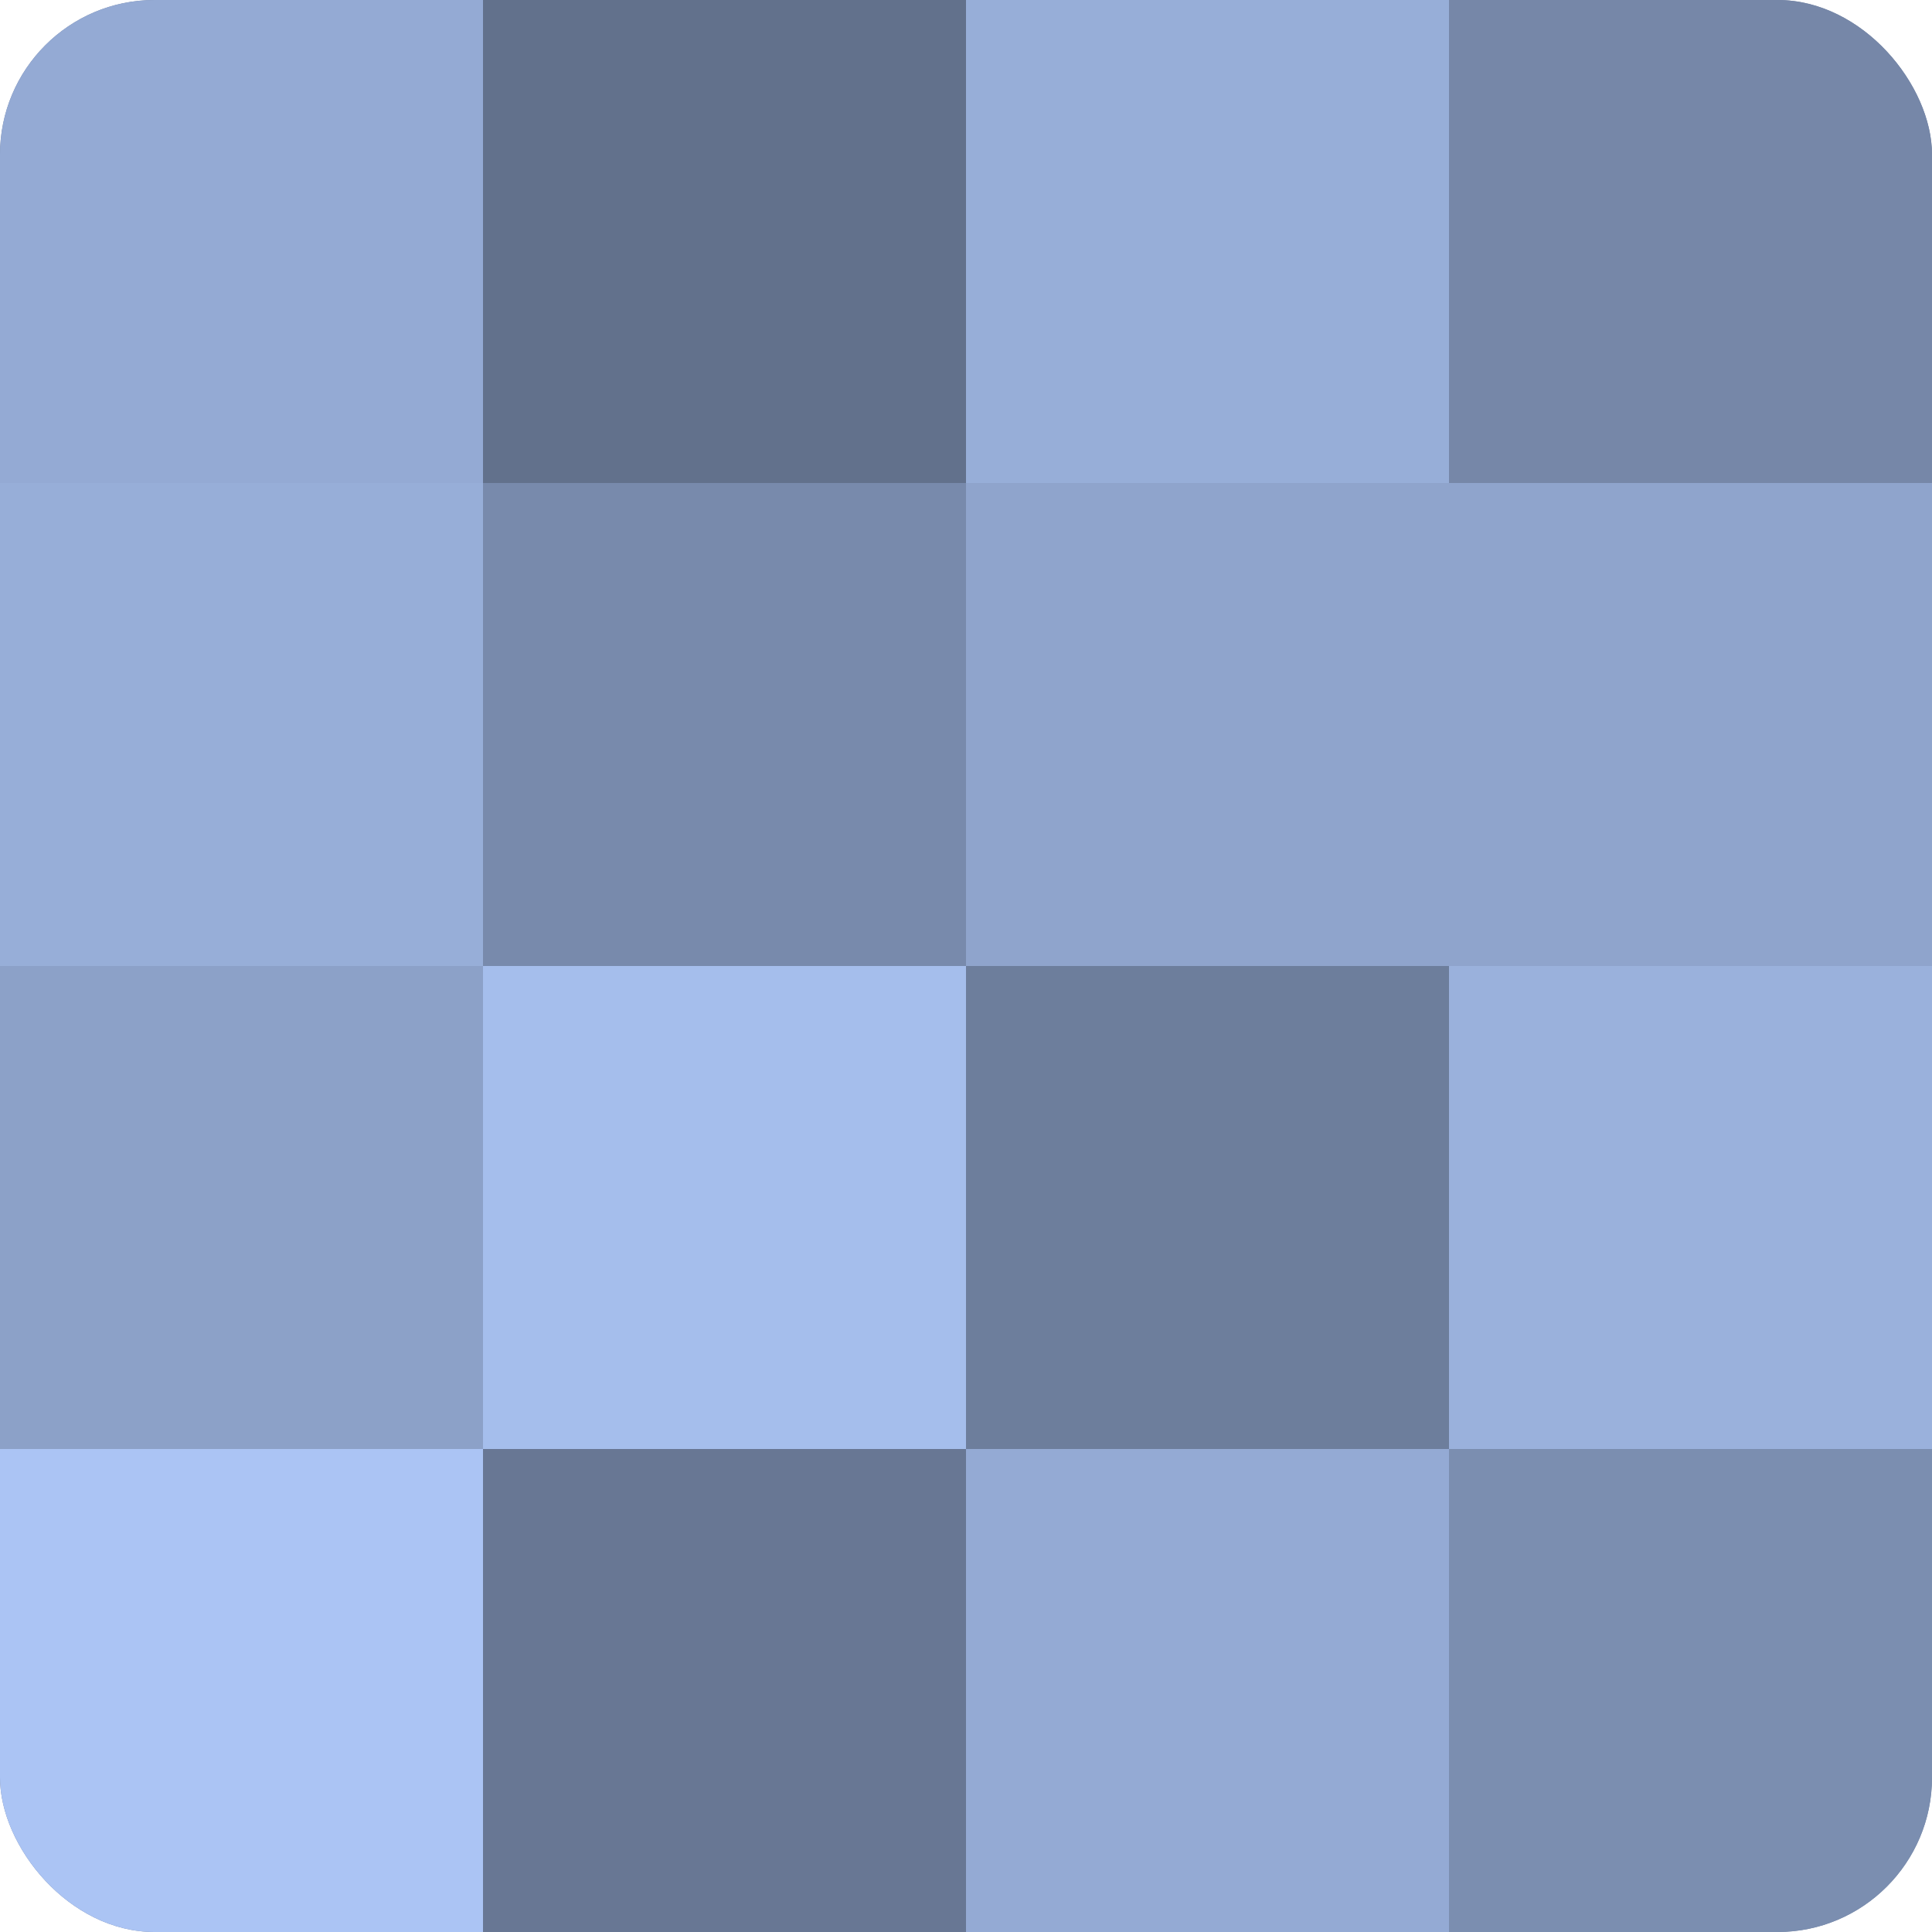
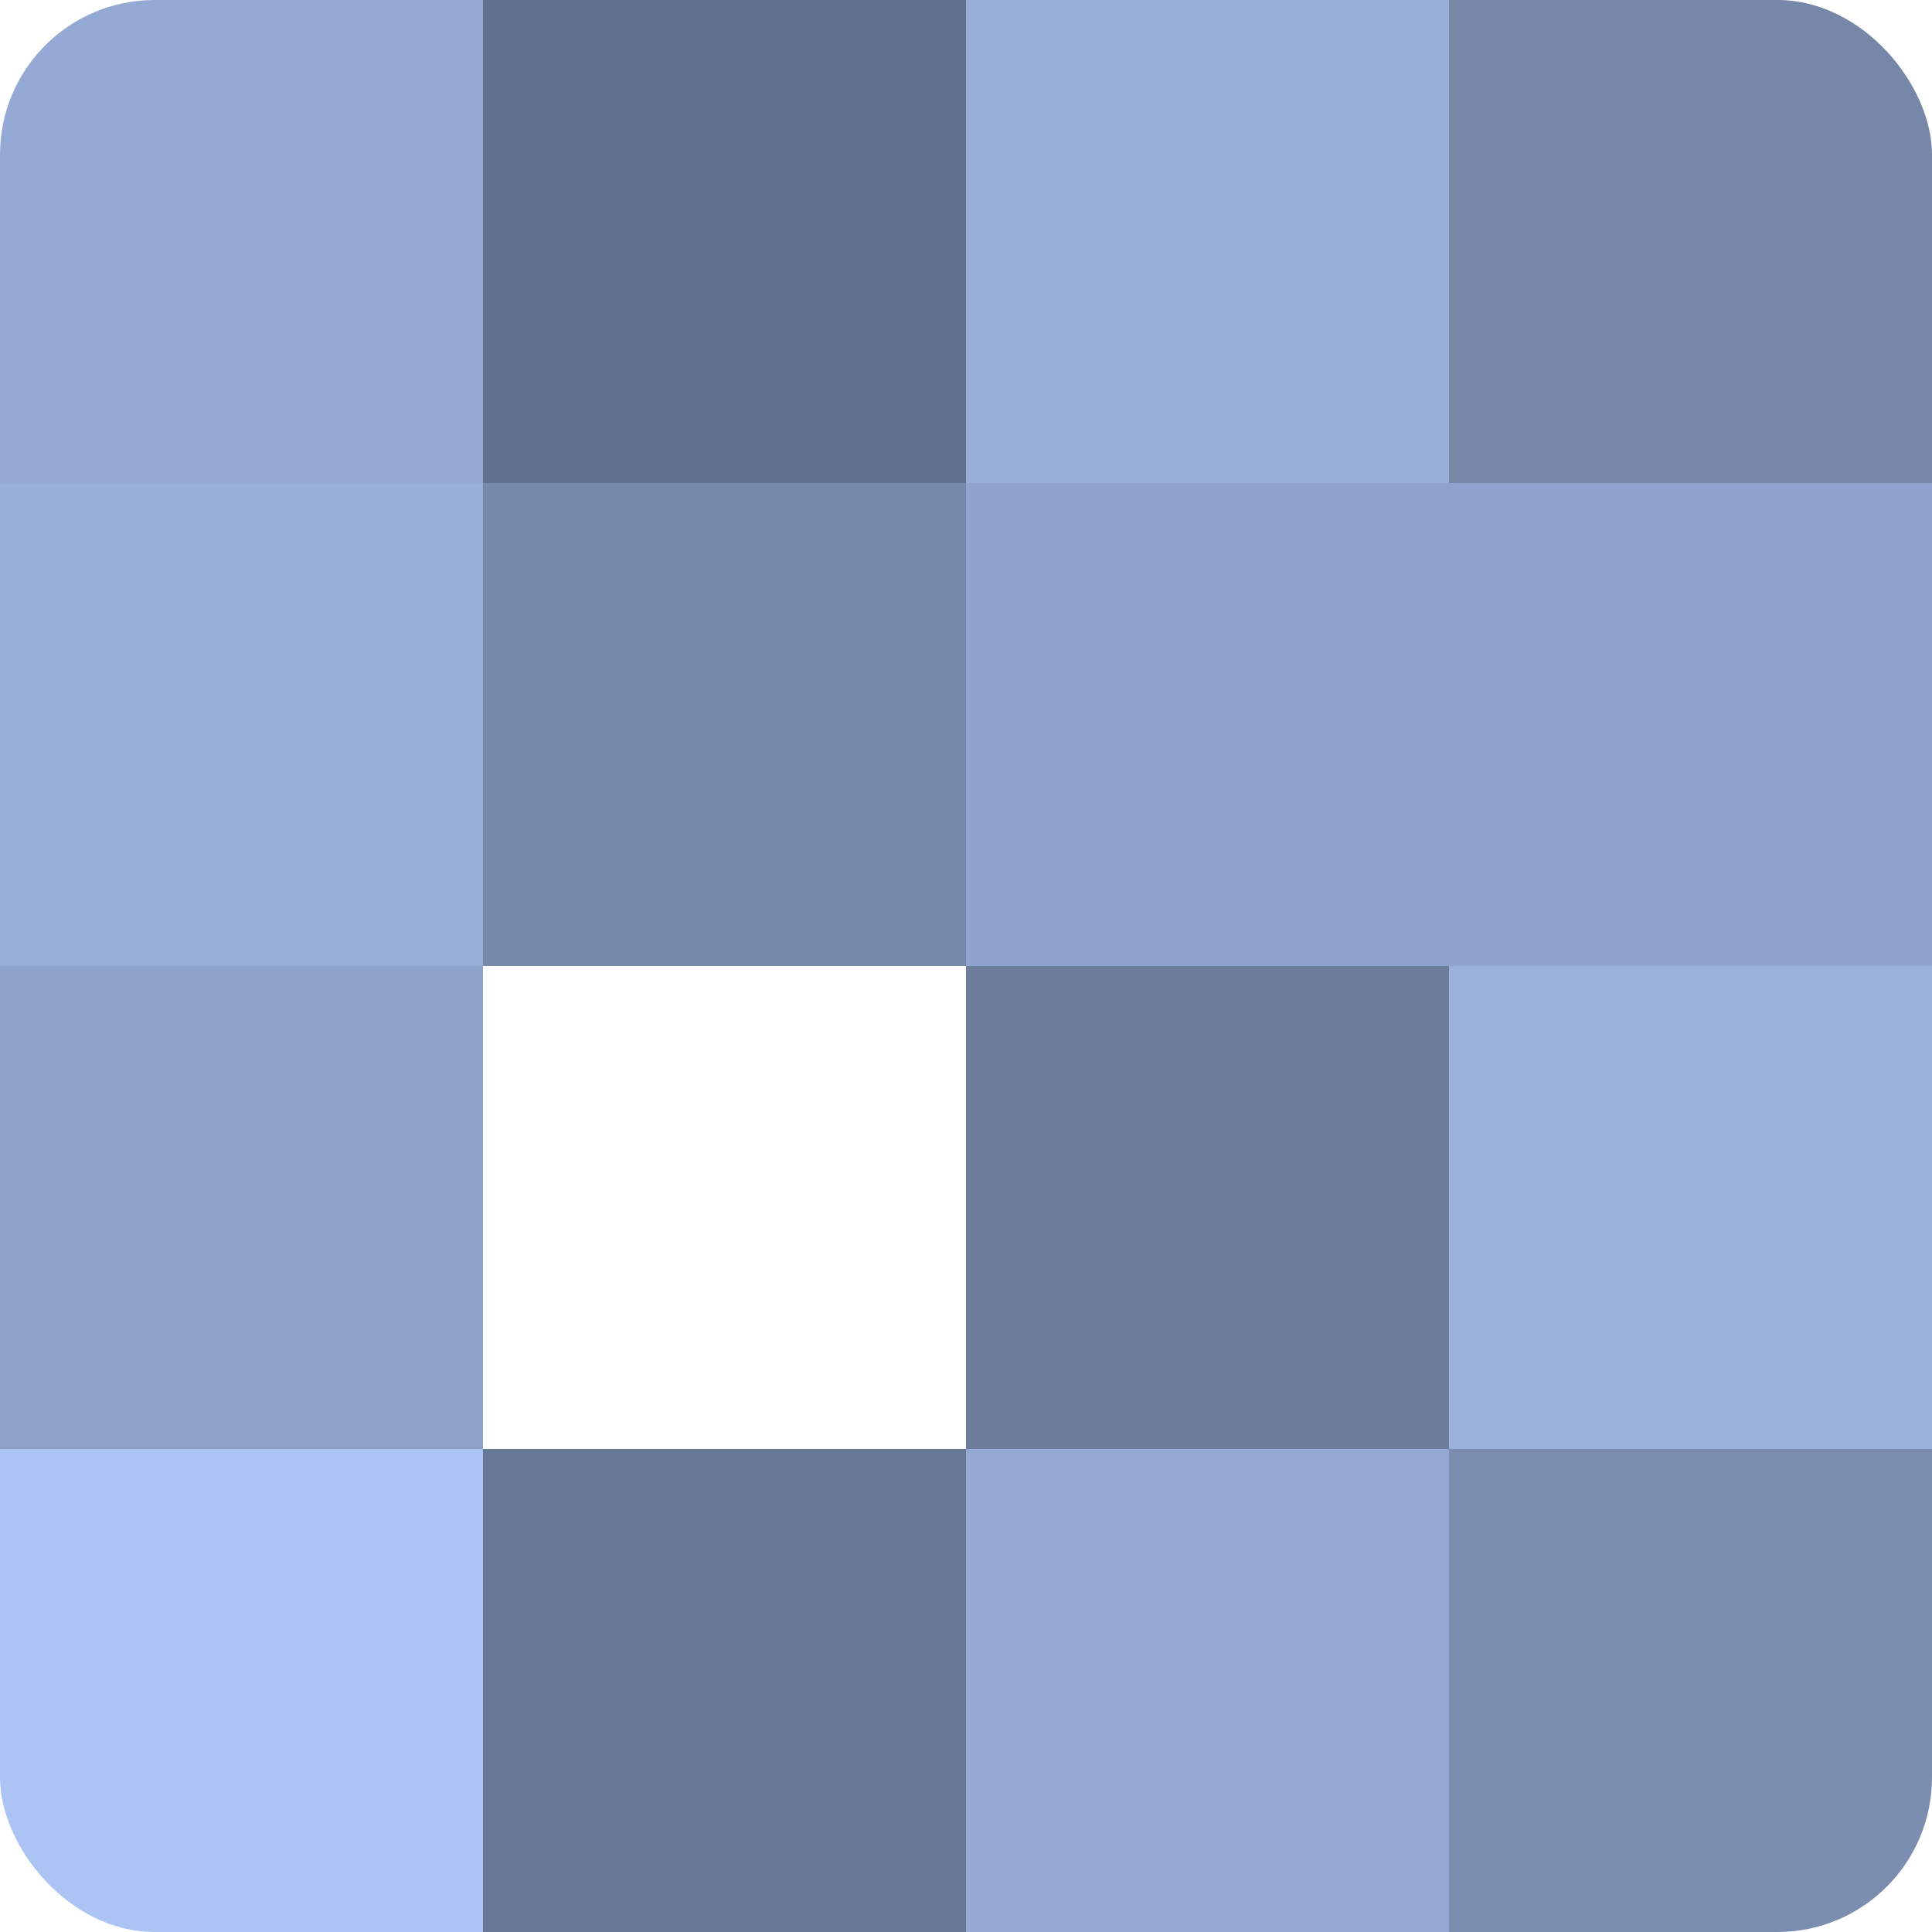
<svg xmlns="http://www.w3.org/2000/svg" width="60" height="60" viewBox="0 0 100 100" preserveAspectRatio="xMidYMid meet">
  <defs>
    <clipPath id="c" width="100" height="100">
      <rect width="100" height="100" rx="8" ry="8" />
    </clipPath>
  </defs>
  <g clip-path="url(#c)">
-     <rect width="100" height="100" fill="#7081a0" />
    <rect width="25" height="25" fill="#94aad4" />
    <rect y="25" width="25" height="25" fill="#97aed8" />
    <rect y="50" width="25" height="25" fill="#8ca1c8" />
    <rect y="75" width="25" height="25" fill="#abc4f4" />
    <rect x="25" width="25" height="25" fill="#62718c" />
    <rect x="25" y="25" width="25" height="25" fill="#788aac" />
-     <rect x="25" y="50" width="25" height="25" fill="#a5beec" />
    <rect x="25" y="75" width="25" height="25" fill="#687794" />
    <rect x="50" width="25" height="25" fill="#97aed8" />
    <rect x="50" y="25" width="25" height="25" fill="#8fa4cc" />
    <rect x="50" y="50" width="25" height="25" fill="#6d7e9c" />
    <rect x="50" y="75" width="25" height="25" fill="#94aad4" />
    <rect x="75" width="25" height="25" fill="#7687a8" />
    <rect x="75" y="25" width="25" height="25" fill="#8fa4cc" />
    <rect x="75" y="50" width="25" height="25" fill="#9ab1dc" />
    <rect x="75" y="75" width="25" height="25" fill="#7b8eb0" />
  </g>
</svg>